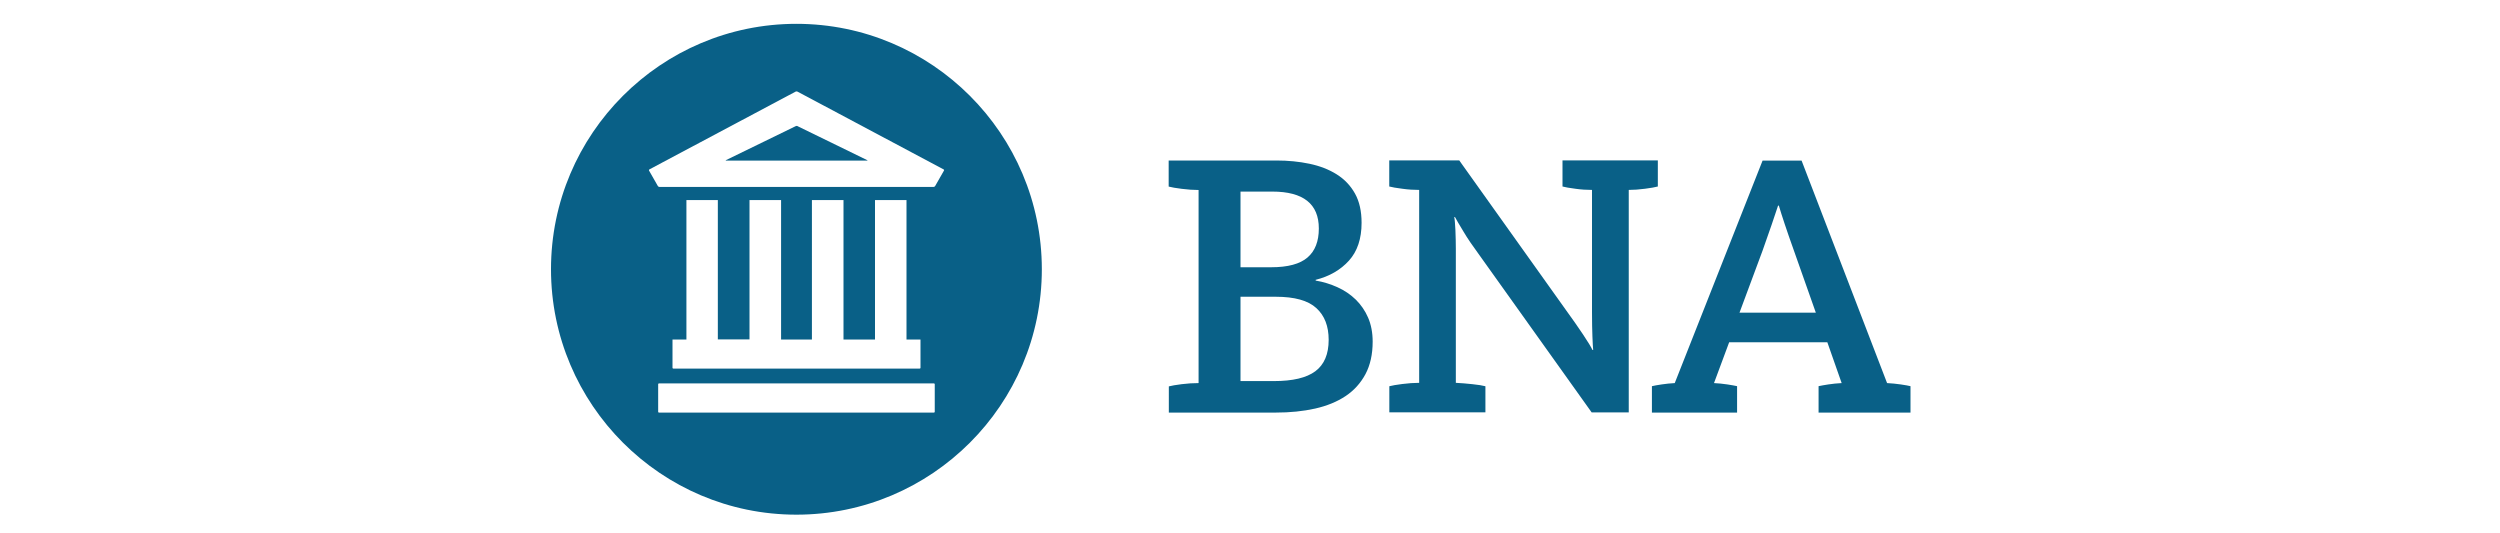
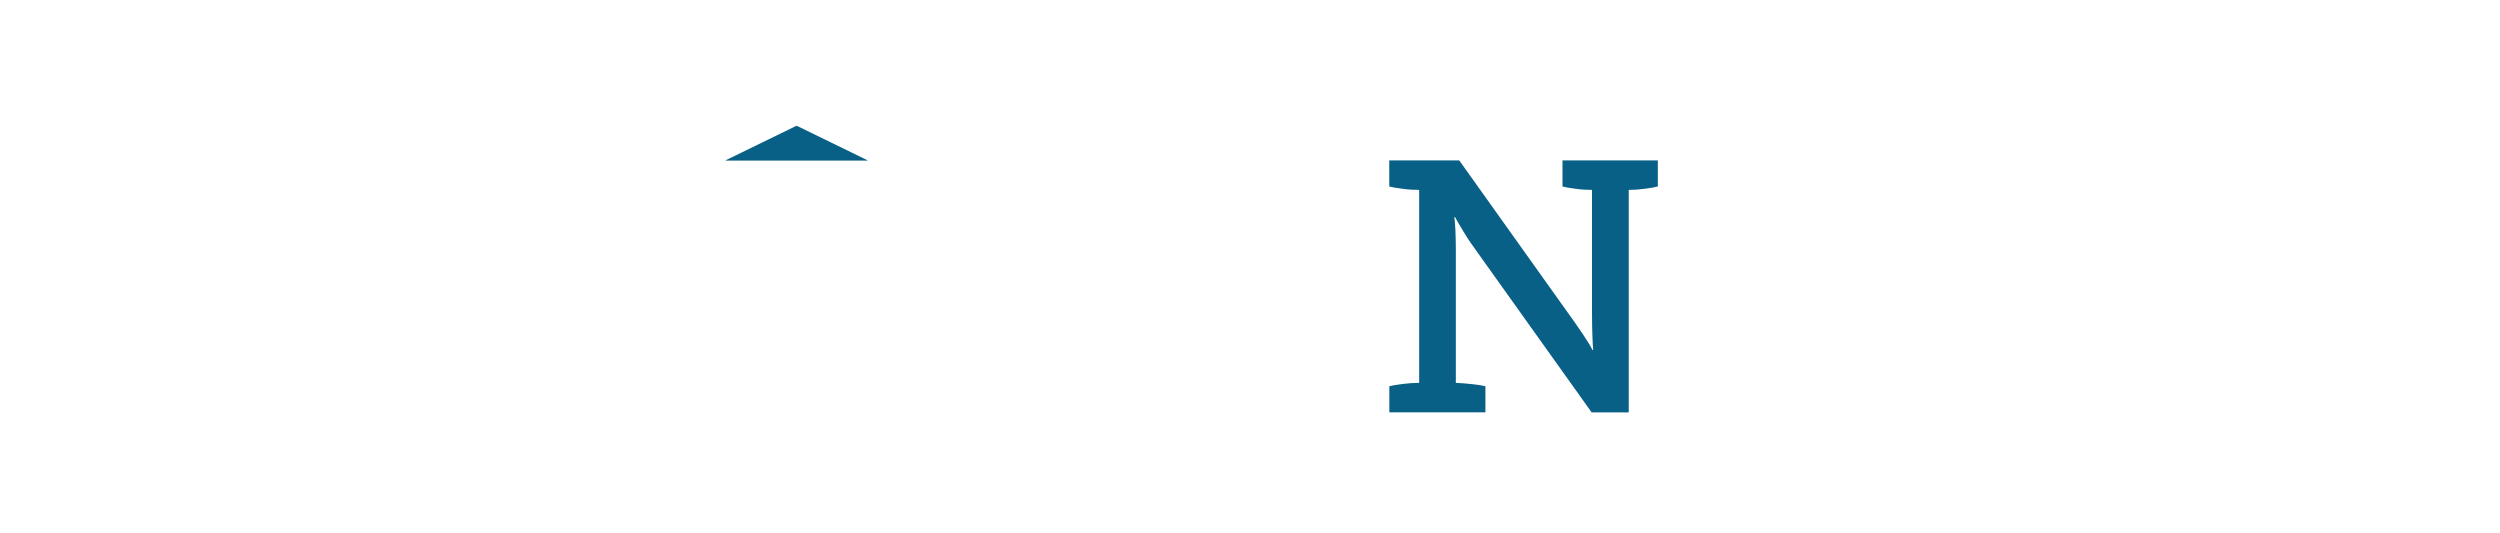
<svg xmlns="http://www.w3.org/2000/svg" version="1.1" id="Capa_1" x="0px" y="0px" viewBox="0 0 300 64" style="enable-background:new 0 0 300 64;" xml:space="preserve">
  <style type="text/css">
	.st0{fill:#FFFFFF;}
	.st1{fill:#096087;}
</style>
  <rect class="st0" width="300" height="64" />
  <g>
    <g>
-       <path class="st1" d="M95.81,15.19c-0.06-0.03-0.13-0.07-0.16-0.08c-0.03-0.01-0.1,0-0.17,0.03l-8.37,4.08    c-0.06,0.03-0.05,0.05,0.01,0.05h16.94c0.07,0,0.07-0.02,0.01-0.05L95.81,15.19z" />
-       <path class="st1" d="M95.57,2.86c-16.24,0-29.45,13.21-29.45,29.45c0,16.23,13.21,29.45,29.45,29.45    c16.24,0,29.45-13.21,29.45-29.45C125.02,16.07,111.81,2.86,95.57,2.86z M112.17,49.42c0,0.05-0.04,0.09-0.09,0.09H79.07    c-0.05,0-0.09-0.04-0.09-0.09V46.1c0-0.05,0.04-0.09,0.09-0.09h33.01c0.05,0,0.09,0.04,0.09,0.09V49.42z M89.94,40.73V24.01h3.79    v16.73h3.7V24.01h3.79v16.73H105V24.01h3.78v16.73h1.68v3.4c0,0.05-0.04,0.09-0.09,0.09H80.79c-0.05,0-0.09-0.04-0.09-0.09v-3.4    h1.67V24.01h3.77v16.72H89.94z M113.27,20.48l-1.05,1.84c-0.03,0.06-0.11,0.11-0.18,0.11H79.12c-0.07,0-0.15-0.05-0.18-0.11    l-1.05-1.84c-0.03-0.06-0.01-0.13,0.05-0.16l17.54-9.33c0.06-0.03,0.16-0.03,0.21,0l17.53,9.33    C113.29,20.35,113.31,20.42,113.27,20.48z" />
+       <path class="st1" d="M95.81,15.19c-0.06-0.03-0.13-0.07-0.16-0.08c-0.03-0.01-0.1,0-0.17,0.03l-8.37,4.08    c-0.06,0.03-0.05,0.05,0.01,0.05h16.94c0.07,0,0.07-0.02,0.01-0.05L95.81,15.19" />
    </g>
-     <path class="st1" d="M140.24,46.37c0.33-0.09,0.86-0.18,1.57-0.27c0.71-0.09,1.38-0.13,2.02-0.13V22.8c-0.63,0-1.31-0.05-2.02-0.14   c-0.71-0.09-1.23-0.18-1.57-0.27v-3.13h12.94c1.39,0,2.71,0.13,3.95,0.39c1.24,0.26,2.33,0.68,3.27,1.27   c0.94,0.59,1.67,1.36,2.2,2.31c0.53,0.95,0.79,2.12,0.79,3.51c0,1.91-0.51,3.42-1.51,4.53c-1.01,1.12-2.34,1.89-4,2.31v0.09   c0.91,0.15,1.78,0.42,2.62,0.8c0.84,0.38,1.56,0.87,2.19,1.48c0.62,0.61,1.12,1.33,1.48,2.16c0.36,0.83,0.55,1.8,0.55,2.89   c0,1.52-0.29,2.81-0.86,3.89c-0.58,1.08-1.37,1.96-2.39,2.64c-1.02,0.68-2.24,1.18-3.66,1.5c-1.43,0.32-3,0.48-4.73,0.48h-12.82   V46.37z M148.86,32.07h3.68c2,0,3.45-0.39,4.36-1.17c0.91-0.78,1.36-1.94,1.36-3.48c0-2.95-1.86-4.43-5.59-4.43h-3.81V32.07z    M148.86,45.73h4.01c2.25,0,3.91-0.39,4.97-1.18c1.06-0.79,1.6-2.04,1.6-3.77c0-1.64-0.49-2.91-1.48-3.81   c-0.99-0.91-2.61-1.36-4.86-1.36h-4.24V45.73z" />
    <path class="st1" d="M166.71,46.35c0.33-0.09,0.86-0.18,1.57-0.27c0.71-0.09,1.39-0.14,2.02-0.14V22.79   c-0.64,0-1.31-0.04-2.02-0.14c-0.71-0.09-1.23-0.18-1.57-0.27v-3.13h8.4l12.85,18.02c0.73,1,1.39,1.95,2,2.86   c0.61,0.91,0.98,1.53,1.13,1.86h0.09c-0.03-0.3-0.06-0.84-0.09-1.61s-0.05-1.73-0.05-2.88V22.79c-0.64,0-1.3-0.04-2-0.14   c-0.7-0.09-1.21-0.18-1.54-0.27v-3.13h11.44v3.13c-0.33,0.09-0.85,0.18-1.54,0.27c-0.7,0.09-1.35,0.14-1.95,0.14v26.7H191   l-13.58-19.03c-0.33-0.45-0.66-0.91-0.98-1.38c-0.32-0.47-0.6-0.91-0.84-1.32c-0.24-0.41-0.45-0.76-0.64-1.07   c-0.18-0.3-0.3-0.51-0.36-0.64h-0.09c0.06,0.27,0.1,0.8,0.14,1.57c0.03,0.77,0.05,1.52,0.05,2.25v16.07   c0.6,0.03,1.26,0.08,1.98,0.16c0.71,0.07,1.23,0.16,1.57,0.25v3.13h-11.53V46.35z" />
-     <path class="st1" d="M198.24,46.34c0.24-0.06,0.63-0.13,1.16-0.21c0.53-0.08,1.05-0.13,1.57-0.16l10.54-26.7h4.68l10.26,26.7   c0.54,0.03,1.09,0.08,1.63,0.16c0.54,0.08,0.94,0.15,1.18,0.21v3.17h-11.03v-3.17c0.27-0.06,0.66-0.13,1.18-0.21   c0.51-0.08,1.04-0.13,1.59-0.16l-1.72-4.9H207.5l-1.82,4.9c0.54,0.03,1.07,0.08,1.59,0.16c0.52,0.08,0.91,0.15,1.18,0.21v3.17   h-10.22V46.34z M217.9,37.52l-2.63-7.45c-0.45-1.27-0.83-2.34-1.11-3.2c-0.29-0.86-0.52-1.6-0.7-2.2h-0.09   c-0.21,0.64-0.47,1.4-0.77,2.29c-0.3,0.89-0.67,1.93-1.09,3.11l-2.77,7.45H217.9z" />
  </g>
</svg>